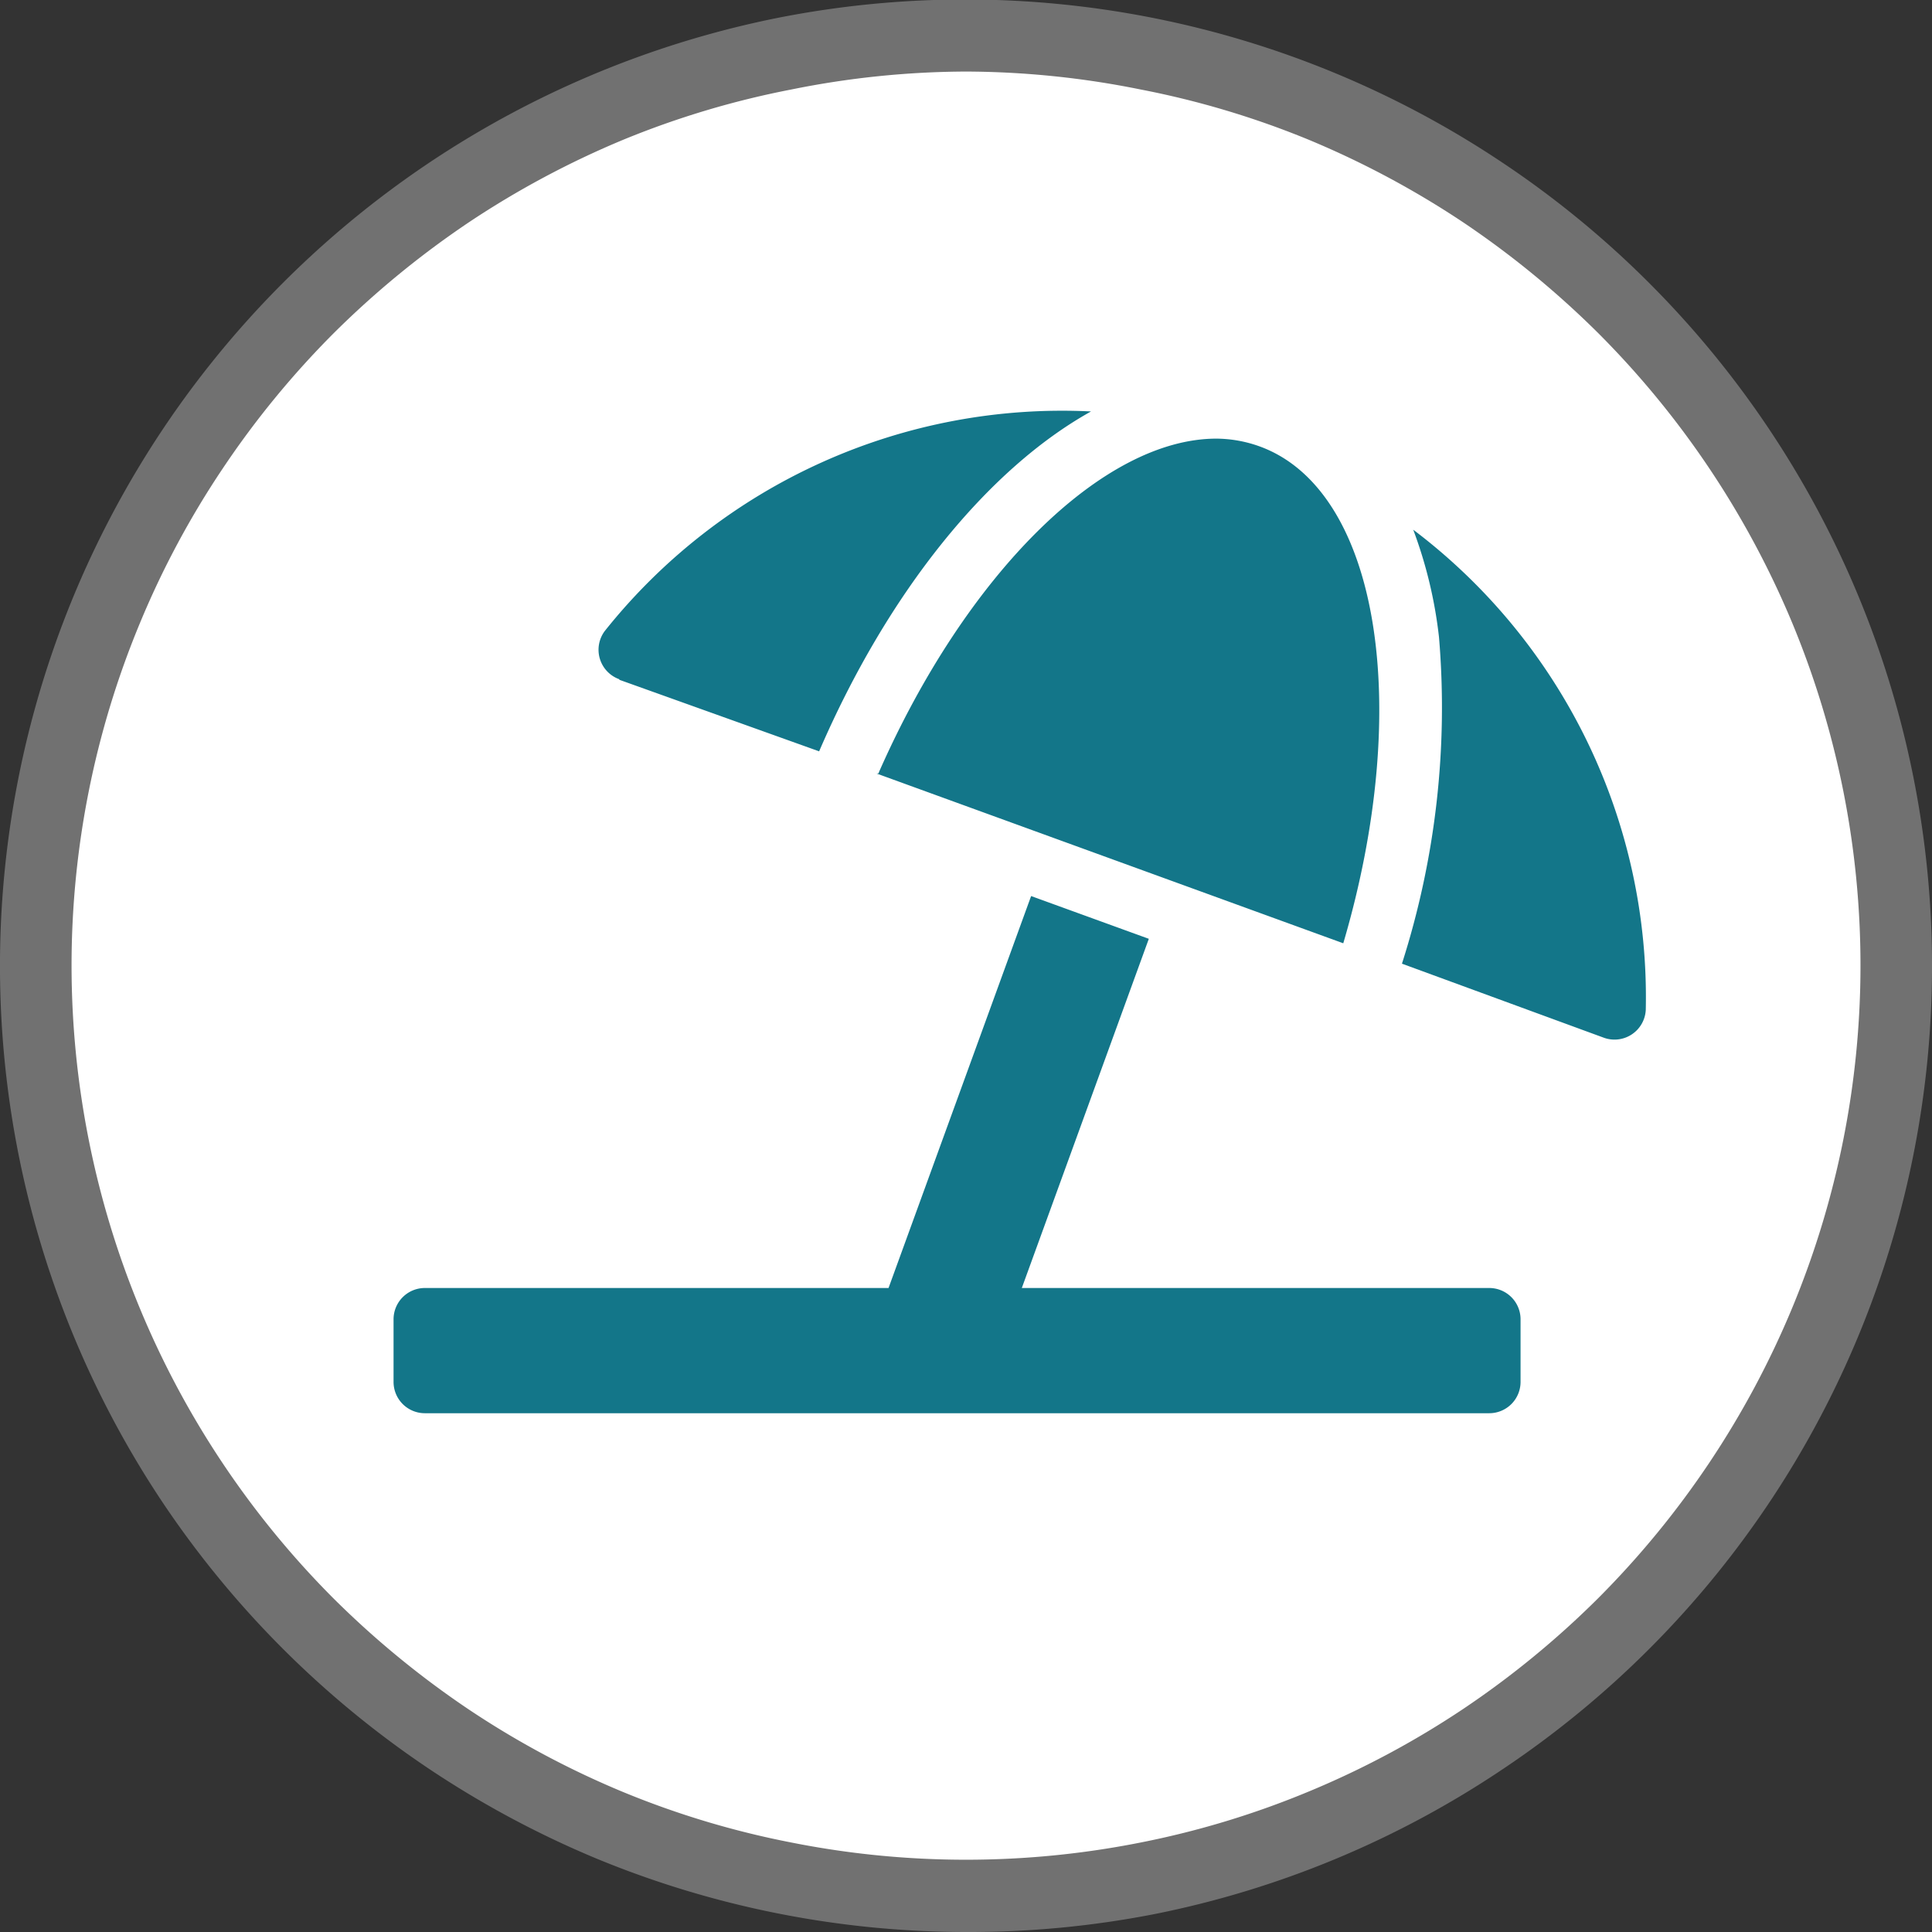
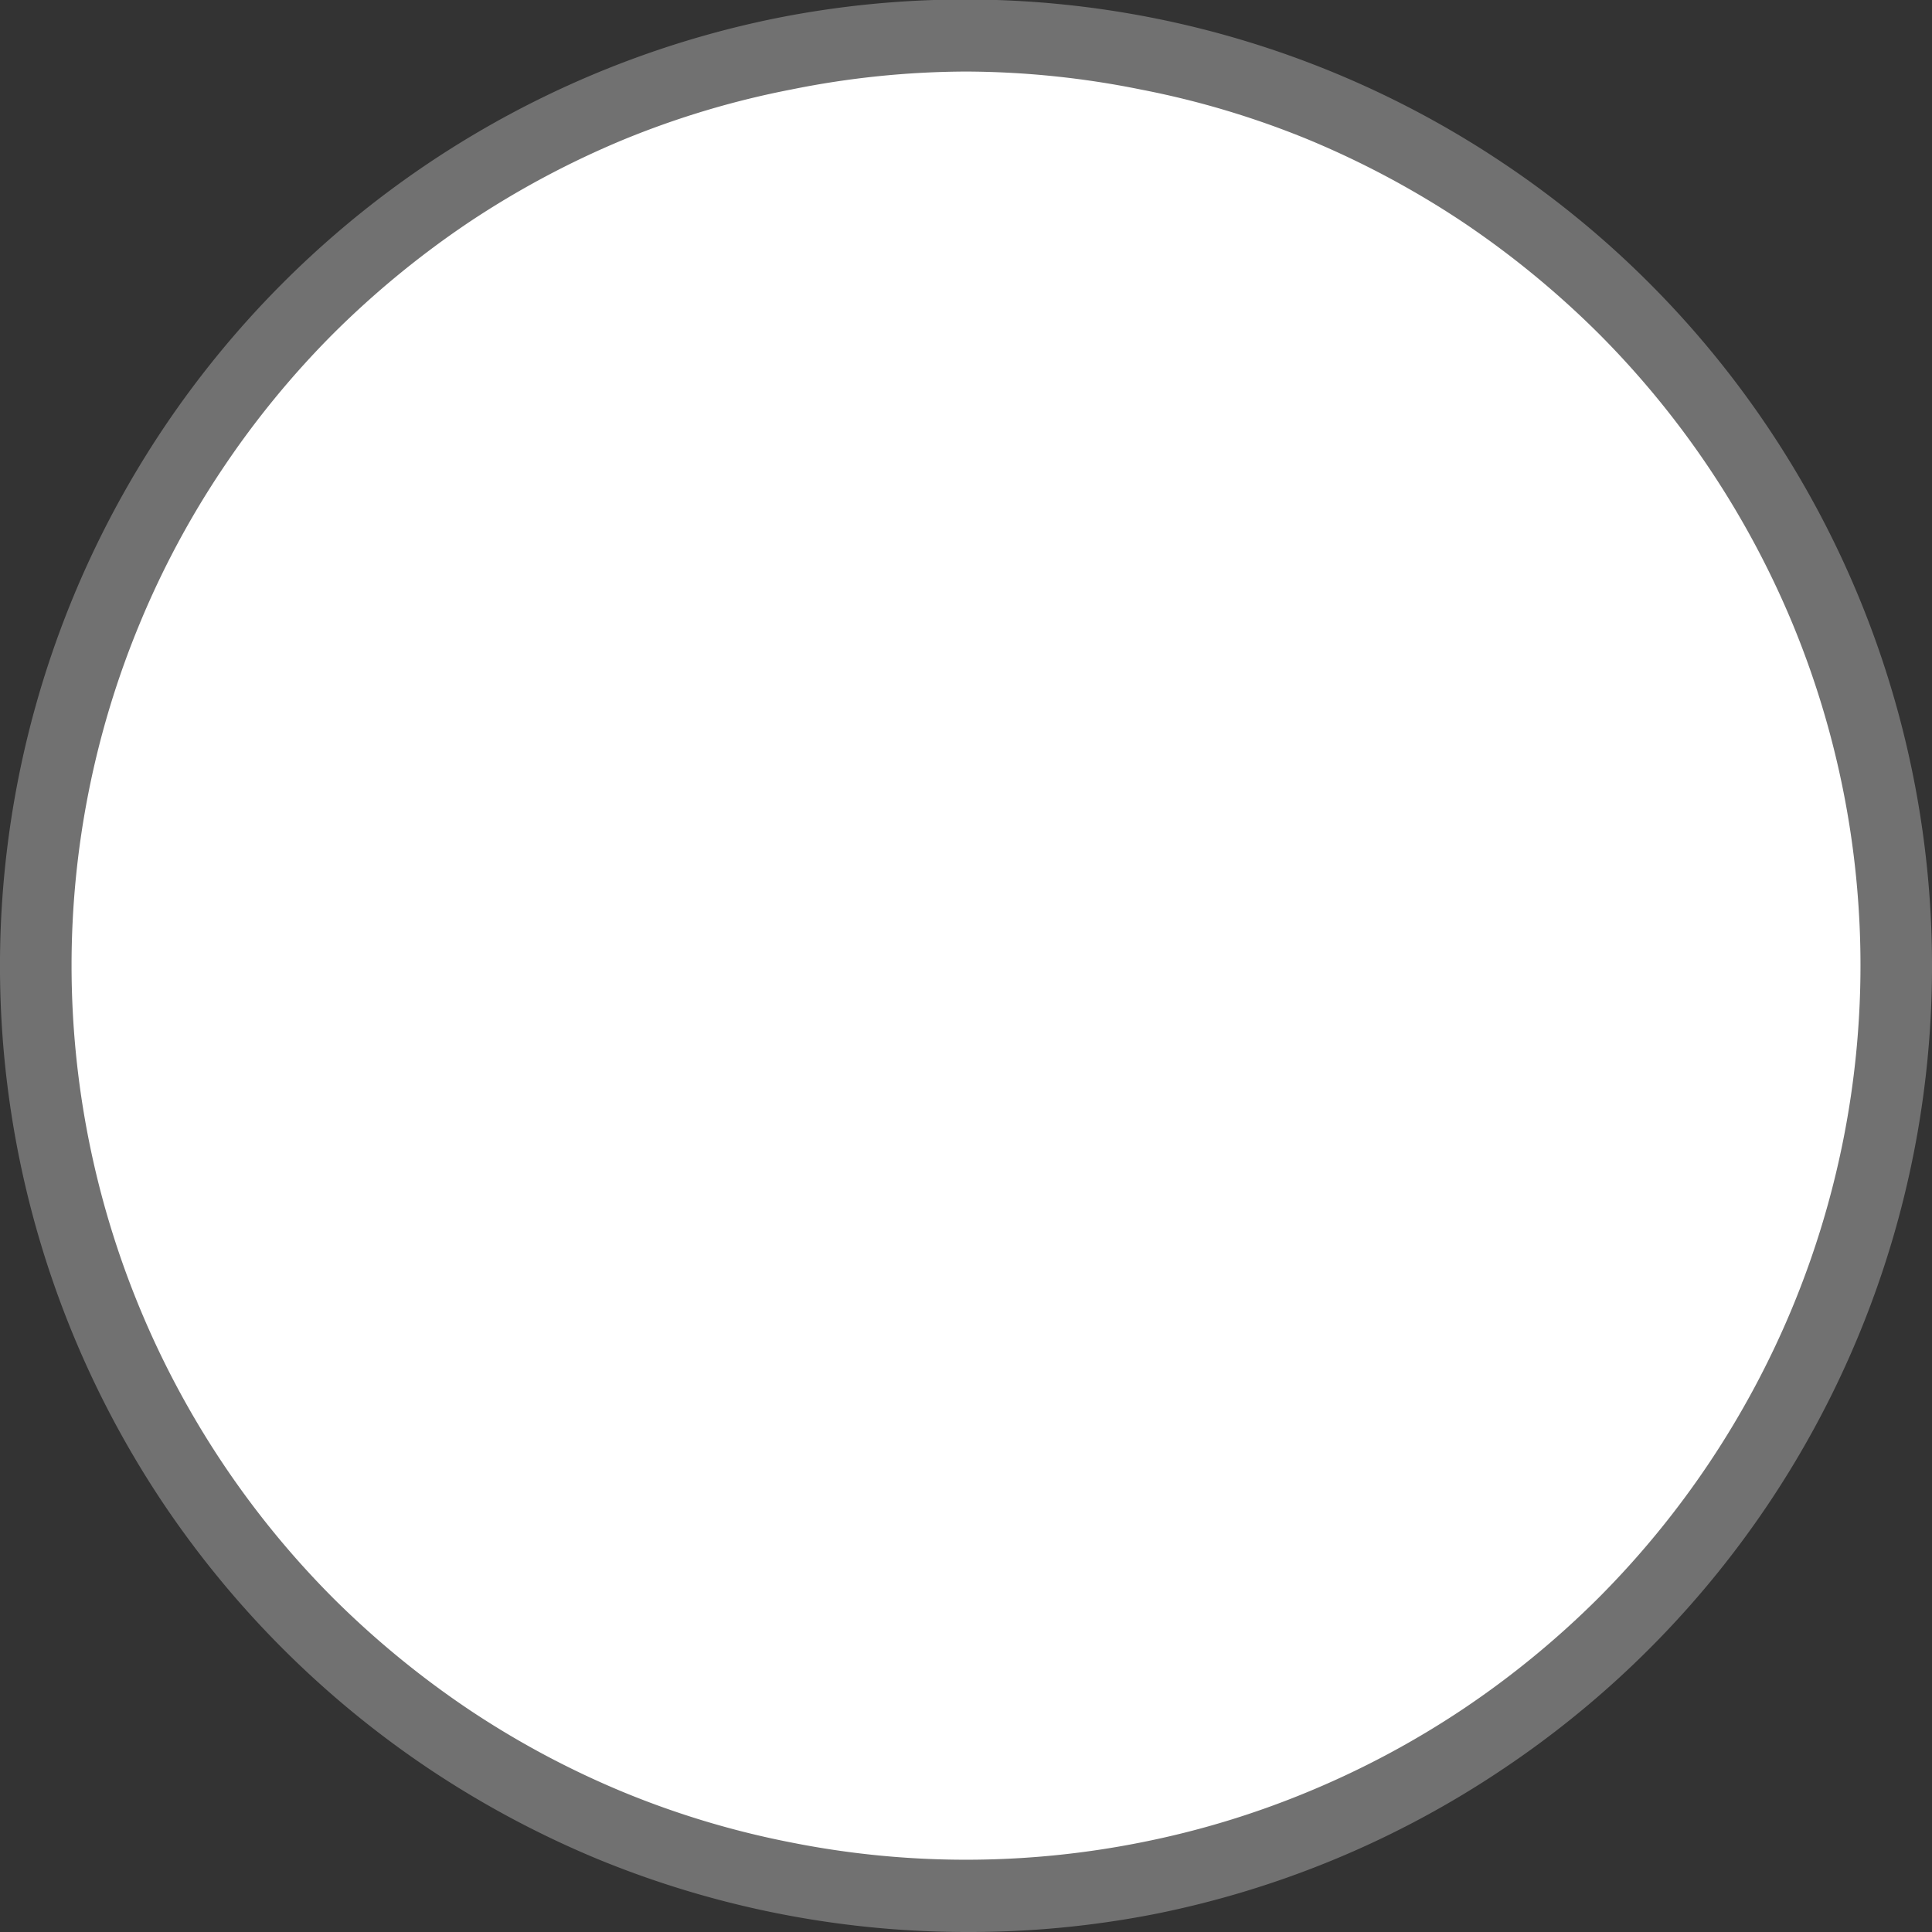
<svg xmlns="http://www.w3.org/2000/svg" id="Calque_1" data-name="Calque 1" viewBox="0 0 108 108">
  <rect x="0" y="0" width="108" height="108" fill="#333333" stroke="none" />
  <defs>
    <style>.cls-1{fill:#fff;}.cls-2{fill:#717171;}.cls-3{fill:#137689;}</style>
  </defs>
  <title>Plan de travail 1</title>
  <path class="cls-1" d="M54,2a51.86,51.86,0,0,1,28.89,8.76,51.48,51.48,0,0,1,7.88,6.47,52.07,52.07,0,0,1,6.47,7.88,52,52,0,0,1,7.76,39,52.11,52.11,0,0,1-7.76,18.75,53.08,53.08,0,0,1-6.47,7.88,51.42,51.42,0,0,1-7.88,6.46,52,52,0,0,1-57.78,0,51.42,51.42,0,0,1-7.88-6.46,53.08,53.08,0,0,1-6.47-7.88A52,52,0,0,1,6,34.1a51.35,51.35,0,0,1,4.8-9,52.07,52.07,0,0,1,6.47-7.88,51.48,51.48,0,0,1,7.88-6.47A51.83,51.83,0,0,1,54,2Z" />
  <path class="cls-2" d="M54,108a54.23,54.23,0,0,1-20.67-4.11,54.68,54.68,0,0,1-9.33-5A54.28,54.28,0,0,1,9.1,84a54,54,0,0,1,6.72-68.19A54.16,54.16,0,0,1,43.47,1,54,54,0,0,1,84,9.1a53.7,53.7,0,0,1,8.18,6.71A54,54,0,0,1,84,98.9,53.79,53.79,0,0,1,64.53,107,53.94,53.94,0,0,1,54,108ZM54,4a49.82,49.82,0,0,0-9.75,1A49.28,49.28,0,0,0,34.87,7.8a50.58,50.58,0,0,0-8.65,4.62,51.3,51.3,0,0,0-7.58,6.22,50.22,50.22,0,0,0-6.21,7.58,49.44,49.44,0,0,0-4.62,8.64A49.87,49.87,0,0,0,4,54,50.12,50.12,0,0,0,18.64,89.35a51.3,51.3,0,0,0,7.58,6.22,49.89,49.89,0,0,0,8.65,4.62A49.28,49.28,0,0,0,44.25,103a50,50,0,0,0,19.5,0,49.28,49.28,0,0,0,9.38-2.84,49.89,49.89,0,0,0,8.65-4.62,50.67,50.67,0,0,0,7.58-6.22,50.24,50.24,0,0,0,10.83-16.22,49.93,49.93,0,0,0,0-38.27A50.24,50.24,0,0,0,89.36,18.64a51.3,51.3,0,0,0-7.58-6.22A50.58,50.58,0,0,0,73.13,7.8,49.28,49.28,0,0,0,63.75,5,49.82,49.82,0,0,0,54,4Z" />
-   <path class="cls-3" d="M83.25,72H57.12l7.1-19.52-6.58-2.39L49.67,72H23.75A1.75,1.75,0,0,0,22,73.74v3.5A1.75,1.75,0,0,0,23.75,79h59.5A1.75,1.75,0,0,0,85,77.24v-3.5A1.75,1.75,0,0,0,83.25,72ZM79,29.61a25,25,0,0,1,1.44,6,46.94,46.94,0,0,1-2.07,18.26L89.63,58A1.75,1.75,0,0,0,92,56.45,32.76,32.76,0,0,0,79,29.61Zm-30,13.63,26.09,9.49c3.91-13.27,2-25.33-4.66-27.77A7.24,7.24,0,0,0,68,24.52c-6.35,0-14,7.56-18.9,18.72ZM34.62,38,45.79,42c3.85-8.92,9.43-15.79,15.2-19A32.69,32.69,0,0,0,33.81,35.27a1.75,1.75,0,0,0,.81,2.7Z" />
</svg>